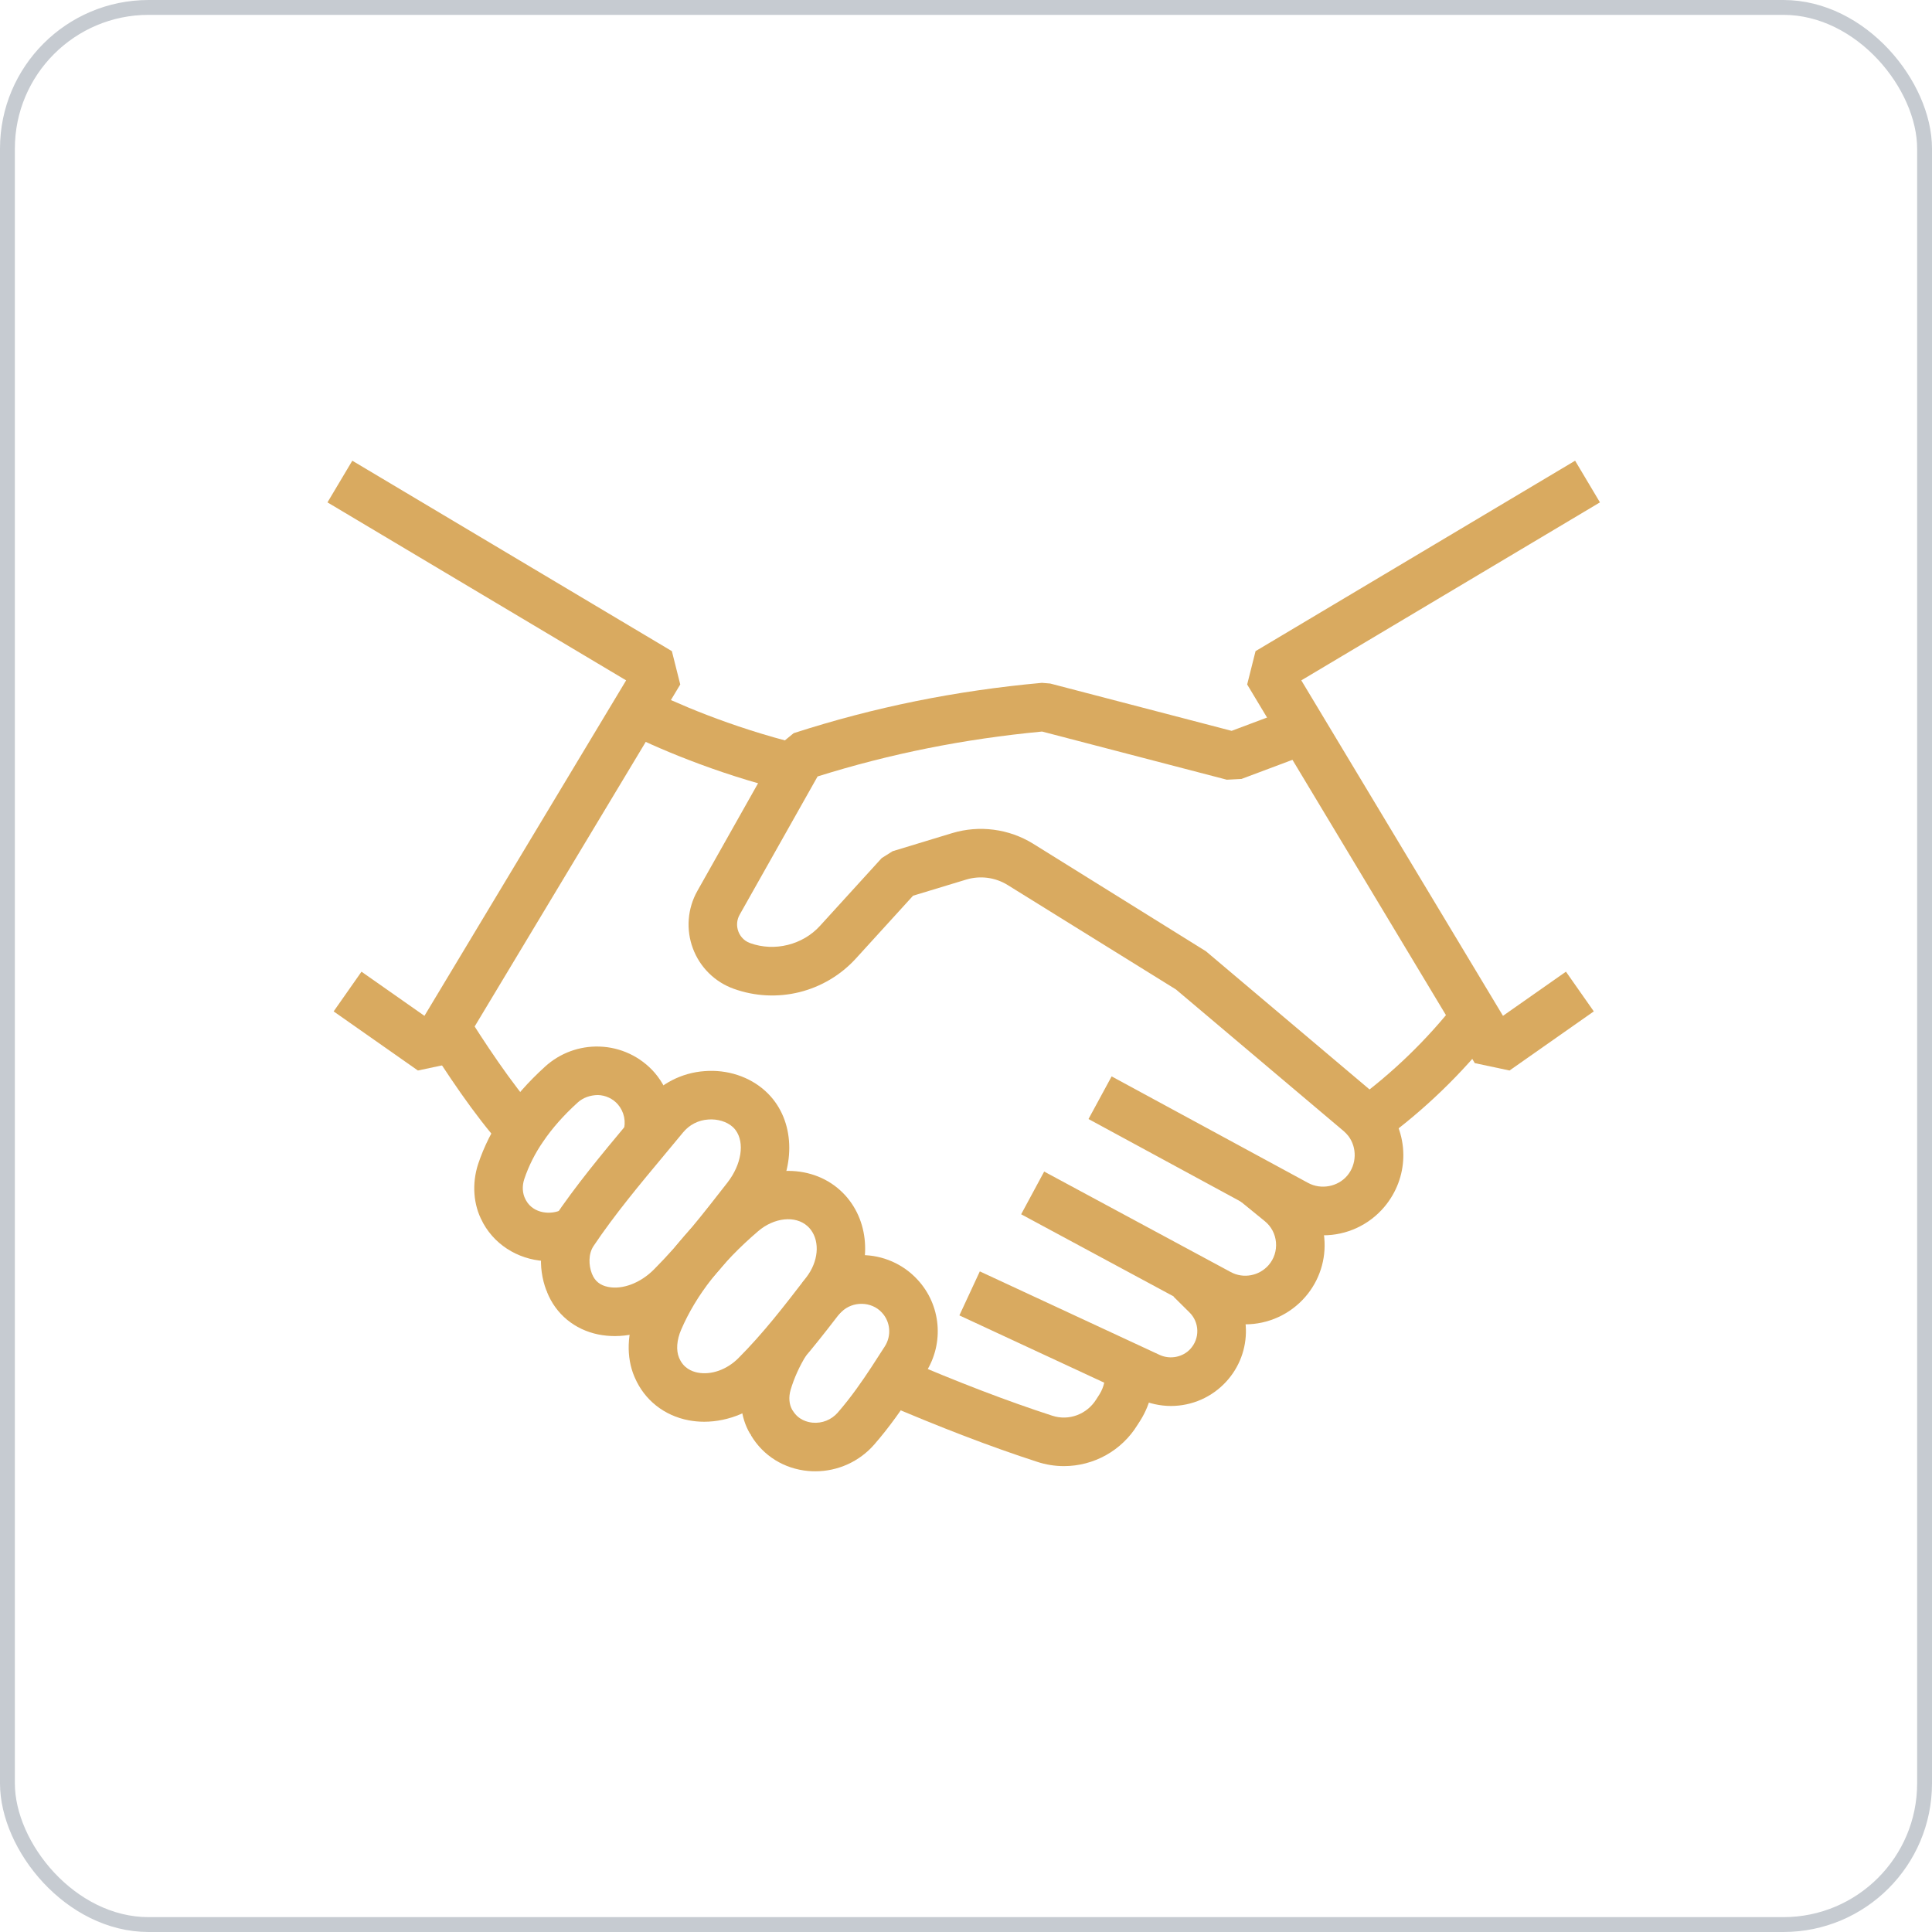
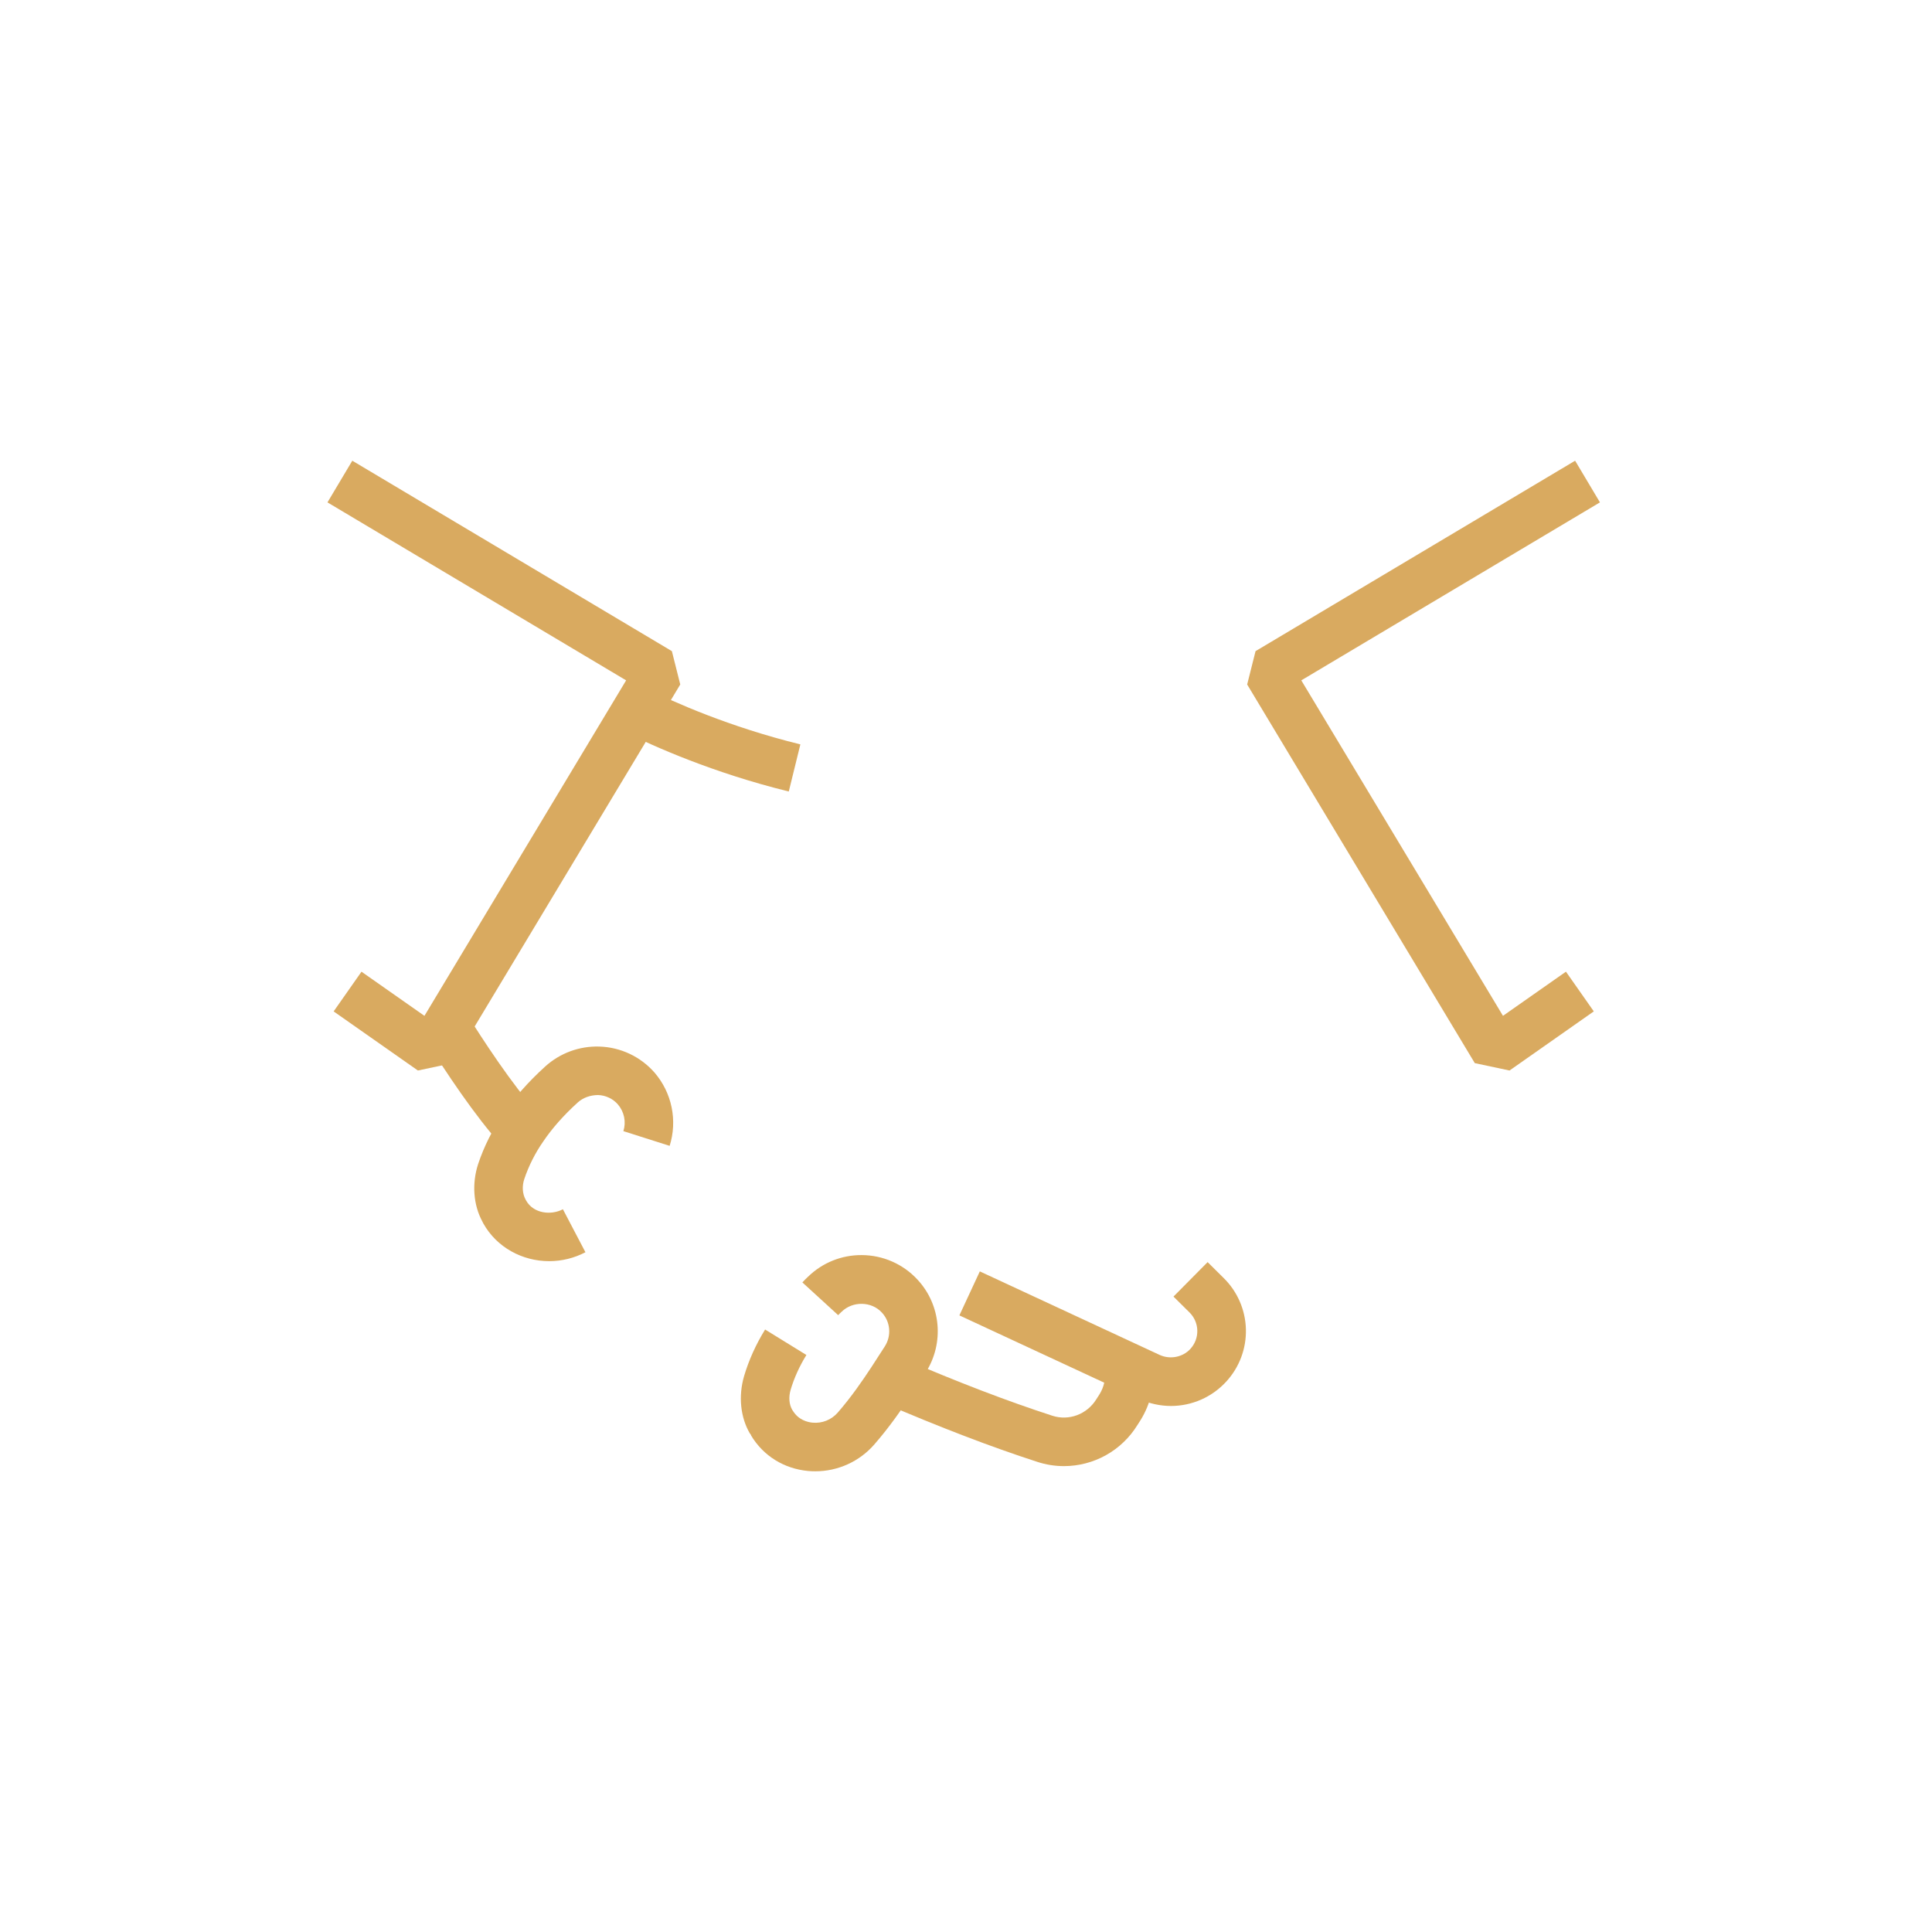
<svg xmlns="http://www.w3.org/2000/svg" width="130" height="130" viewBox="0 0 130 130" fill="none">
-   <rect x="0.5" y="0.5" width="129" height="129" rx="9.5" stroke="#C6CBD1" />
  <path d="M101.573 72.032L99.236 71.536L83.919 46.057L84.483 43.814L105.986 31L107.657 33.804L87.562 45.78L101.132 68.353L105.369 65.382L107.243 68.054L101.573 72.032ZM28.119 72.032L22.45 68.055L24.324 65.383L28.56 68.354L42.131 45.78L22.035 33.804L23.706 31L45.209 43.814L45.773 46.057L30.456 71.536L28.119 72.032Z" fill="#D9AA60" />
-   <path d="M89.034 83.121C88.134 83.12 87.248 82.894 86.457 82.463L73.243 75.297L74.799 72.428L88.018 79.595C88.895 80.072 90.025 79.851 90.651 79.108C91.291 78.351 91.325 77.226 90.728 76.438C90.632 76.316 90.524 76.204 90.406 76.103L79.129 66.579L67.795 59.546C67.383 59.292 66.922 59.129 66.443 59.067C65.964 59.005 65.477 59.045 65.014 59.185L61.439 60.27L57.588 64.499C56.573 65.611 55.252 66.397 53.791 66.76C52.329 67.122 50.794 67.044 49.377 66.535C48.748 66.311 48.175 65.951 47.7 65.482C47.224 65.013 46.857 64.445 46.624 63.819C46.389 63.191 46.294 62.519 46.346 61.85C46.398 61.181 46.596 60.532 46.925 59.948L52.483 50.088L53.405 49.333C58.813 47.586 64.276 46.478 70.107 45.947L70.666 45.993L82.873 49.177L87.1 47.59L88.245 50.648L83.536 52.414L82.55 52.465L70.12 49.224C64.858 49.723 59.906 50.713 55.014 52.246L49.769 61.55C49.673 61.72 49.615 61.909 49.6 62.104C49.585 62.299 49.613 62.494 49.683 62.677C49.764 62.892 49.974 63.281 50.478 63.461C52.123 64.054 54.017 63.573 55.172 62.302L59.327 57.74L60.06 57.277L64.071 56.058C64.977 55.785 65.93 55.708 66.869 55.831C67.807 55.953 68.709 56.274 69.514 56.77L81.143 64.007L92.508 73.606C92.785 73.838 93.049 74.112 93.307 74.438C94.865 76.496 94.788 79.271 93.143 81.217C92.638 81.814 92.009 82.294 91.299 82.623C90.589 82.952 89.817 83.122 89.034 83.121Z" fill="#D9AA60" />
-   <path d="M92.992 76.77L91.066 74.134C93.674 72.233 96.008 69.98 97.998 67.439L100.57 69.45C98.394 72.228 95.844 74.692 92.992 76.77ZM83.793 89.112C82.919 89.112 82.043 88.888 81.259 88.465L68.711 81.706L70.26 78.832L82.809 85.591C83.677 86.063 84.737 85.844 85.363 85.125C85.73 84.702 85.906 84.156 85.857 83.591C85.834 83.314 85.754 83.045 85.624 82.799C85.494 82.554 85.315 82.338 85.098 82.164L83.371 80.757L85.433 78.226L87.157 79.63C87.713 80.079 88.174 80.635 88.509 81.267C88.845 81.898 89.049 82.591 89.109 83.304C89.174 84.017 89.095 84.735 88.874 85.416C88.654 86.098 88.298 86.727 87.828 87.267C87.326 87.845 86.707 88.309 86.011 88.627C85.315 88.946 84.558 89.111 83.793 89.112Z" fill="#D9AA60" />
  <path d="M78.788 94.605C78.056 94.602 77.334 94.443 76.67 94.138L64.555 88.51L65.93 85.549L78.038 91.173C78.744 91.495 79.599 91.316 80.097 90.765C80.408 90.428 80.576 89.983 80.564 89.524C80.553 89.065 80.363 88.629 80.035 88.308L78.961 87.244L81.258 84.925L82.329 85.986C83.26 86.897 83.8 88.135 83.834 89.438C83.868 90.74 83.394 92.005 82.512 92.964C82.039 93.481 81.464 93.894 80.823 94.177C80.181 94.459 79.488 94.605 78.788 94.605Z" fill="#D9AA60" />
  <path d="M71.593 98.652C70.981 98.652 70.372 98.555 69.791 98.363C66.673 97.353 63.263 96.045 59.368 94.371L60.657 91.371C64.46 93.007 67.778 94.278 70.802 95.259C71.923 95.626 73.14 95.169 73.771 94.151L73.987 93.813C74.286 93.329 74.412 92.757 74.342 92.192L77.585 91.819C77.734 93.123 77.439 94.44 76.747 95.555L76.534 95.888C76.015 96.732 75.288 97.429 74.423 97.913C73.558 98.396 72.584 98.651 71.593 98.652ZM53.075 53.259C47.978 52.004 44 50.223 42.083 49.274L43.531 46.348C45.329 47.239 49.061 48.908 53.855 50.088L53.075 53.259ZM33.774 77.103C31.941 75.07 29.968 72.094 28.635 69.955L31.405 68.227C32.439 69.887 34.438 72.963 36.198 74.918L33.774 77.103Z" fill="#D9AA60" />
  <path d="M36.953 84.861C35.153 84.861 33.42 83.939 32.517 82.314L32.456 82.191C31.853 81.083 31.74 79.652 32.174 78.321C32.573 77.132 33.138 76.006 33.852 74.975C34.589 73.882 35.545 72.797 36.682 71.765C37.678 70.86 38.987 70.378 40.332 70.421C41.037 70.442 41.73 70.609 42.368 70.909C43.006 71.21 43.575 71.639 44.04 72.169C44.616 72.837 45.012 73.64 45.19 74.503C45.368 75.367 45.323 76.261 45.059 77.102L41.946 76.112C42.043 75.806 42.059 75.48 41.995 75.165C41.93 74.851 41.786 74.558 41.577 74.314C41.409 74.122 41.203 73.966 40.971 73.858C40.74 73.749 40.489 73.69 40.233 73.683C39.735 73.689 39.248 73.846 38.874 74.184C37.932 75.039 37.149 75.924 36.549 76.813C36.007 77.593 35.578 78.444 35.275 79.343C35.122 79.808 35.152 80.315 35.353 80.689L35.398 80.775C35.891 81.662 37.078 81.79 37.877 81.368L39.393 84.26C38.641 84.655 37.803 84.861 36.953 84.861ZM54.858 99C54.702 99 54.545 98.994 54.389 98.98C52.757 98.834 51.35 97.957 50.531 96.577L50.544 96.568L50.453 96.446C49.828 95.38 49.673 93.954 50.066 92.601C50.386 91.52 50.862 90.465 51.482 89.46L54.261 91.174C53.792 91.934 53.435 92.723 53.199 93.52C53.056 94.009 53.096 94.503 53.308 94.866L53.305 94.868L53.339 94.909C53.719 95.551 54.343 95.697 54.681 95.728C54.995 95.757 55.311 95.711 55.604 95.594C55.897 95.477 56.158 95.292 56.366 95.055C57.277 94.009 58.031 92.91 58.647 91.973C58.944 91.522 59.24 91.058 59.538 90.594C59.997 89.875 59.917 88.938 59.339 88.319C58.636 87.553 57.374 87.54 56.635 88.261C56.527 88.36 56.463 88.425 56.399 88.494L53.99 86.291C54.121 86.147 54.252 86.016 54.394 85.886C55.353 84.96 56.636 84.446 57.969 84.452C59.401 84.452 60.772 85.054 61.735 86.102C63.319 87.802 63.551 90.376 62.288 92.352C61.984 92.828 61.68 93.302 61.376 93.765C60.697 94.798 59.864 96.009 58.828 97.197C58.334 97.764 57.724 98.218 57.039 98.529C56.354 98.84 55.61 99.001 54.858 99Z" fill="#D9AA60" />
-   <path d="M41.368 89.902C40.991 89.902 40.618 89.865 40.254 89.792C38.653 89.463 37.397 88.422 36.806 86.933L36.813 86.93L36.783 86.853L36.774 86.857C36.146 85.233 36.318 83.382 37.225 82.029C38.728 79.782 40.5 77.656 42.214 75.6C42.624 75.109 43.032 74.62 43.435 74.131C43.922 73.535 44.527 73.045 45.211 72.691C45.895 72.337 46.645 72.127 47.413 72.073C48.937 71.954 50.423 72.444 51.484 73.4C51.738 73.63 51.956 73.871 52.149 74.139C53.616 76.161 53.381 79.192 51.578 81.51C49.928 83.626 48.283 85.739 46.318 87.721L46.316 87.722C44.93 89.118 43.112 89.902 41.368 89.902ZM39.822 85.691L39.839 85.727C40.028 86.201 40.378 86.484 40.909 86.592C41.884 86.793 43.095 86.332 44.001 85.421C45.829 83.578 47.342 81.634 48.945 79.577C49.903 78.345 50.115 76.894 49.504 76.053C49.444 75.97 49.374 75.894 49.298 75.825C48.907 75.473 48.276 75.279 47.654 75.33C47.325 75.35 47.005 75.439 46.712 75.59C46.42 75.741 46.162 75.951 45.955 76.207C45.545 76.703 45.135 77.197 44.723 77.691C43.062 79.682 41.346 81.74 39.937 83.844C39.575 84.386 39.617 85.155 39.819 85.678L39.822 85.691Z" fill="#D9AA60" />
-   <path d="M47.384 95.666C47.032 95.666 46.683 95.633 46.338 95.569C44.691 95.254 43.372 94.211 42.72 92.707L42.689 92.632L42.686 92.632C42.126 91.307 42.181 89.678 42.841 88.165C44.042 85.382 46.018 82.831 48.883 80.37C51.209 78.374 54.491 78.252 56.52 80.08C56.771 80.305 56.985 80.541 57.176 80.798C58.672 82.794 58.54 85.73 56.848 87.93L56.789 88.006C55.328 89.905 53.815 91.87 51.984 93.702L51.982 93.705C50.725 94.96 49.035 95.666 47.384 95.666ZM45.695 91.365L45.715 91.408C45.996 92.054 46.542 92.283 46.951 92.361C47.86 92.533 48.903 92.165 49.676 91.395C51.358 89.71 52.74 87.915 54.203 86.014L54.261 85.94C55.062 84.897 55.184 83.584 54.559 82.75C54.492 82.66 54.417 82.578 54.334 82.505C53.521 81.771 52.092 81.919 51.011 82.847C48.53 84.977 46.839 87.142 45.838 89.463C45.535 90.157 45.482 90.863 45.694 91.362L45.695 91.365Z" fill="#D9AA60" />
</svg>